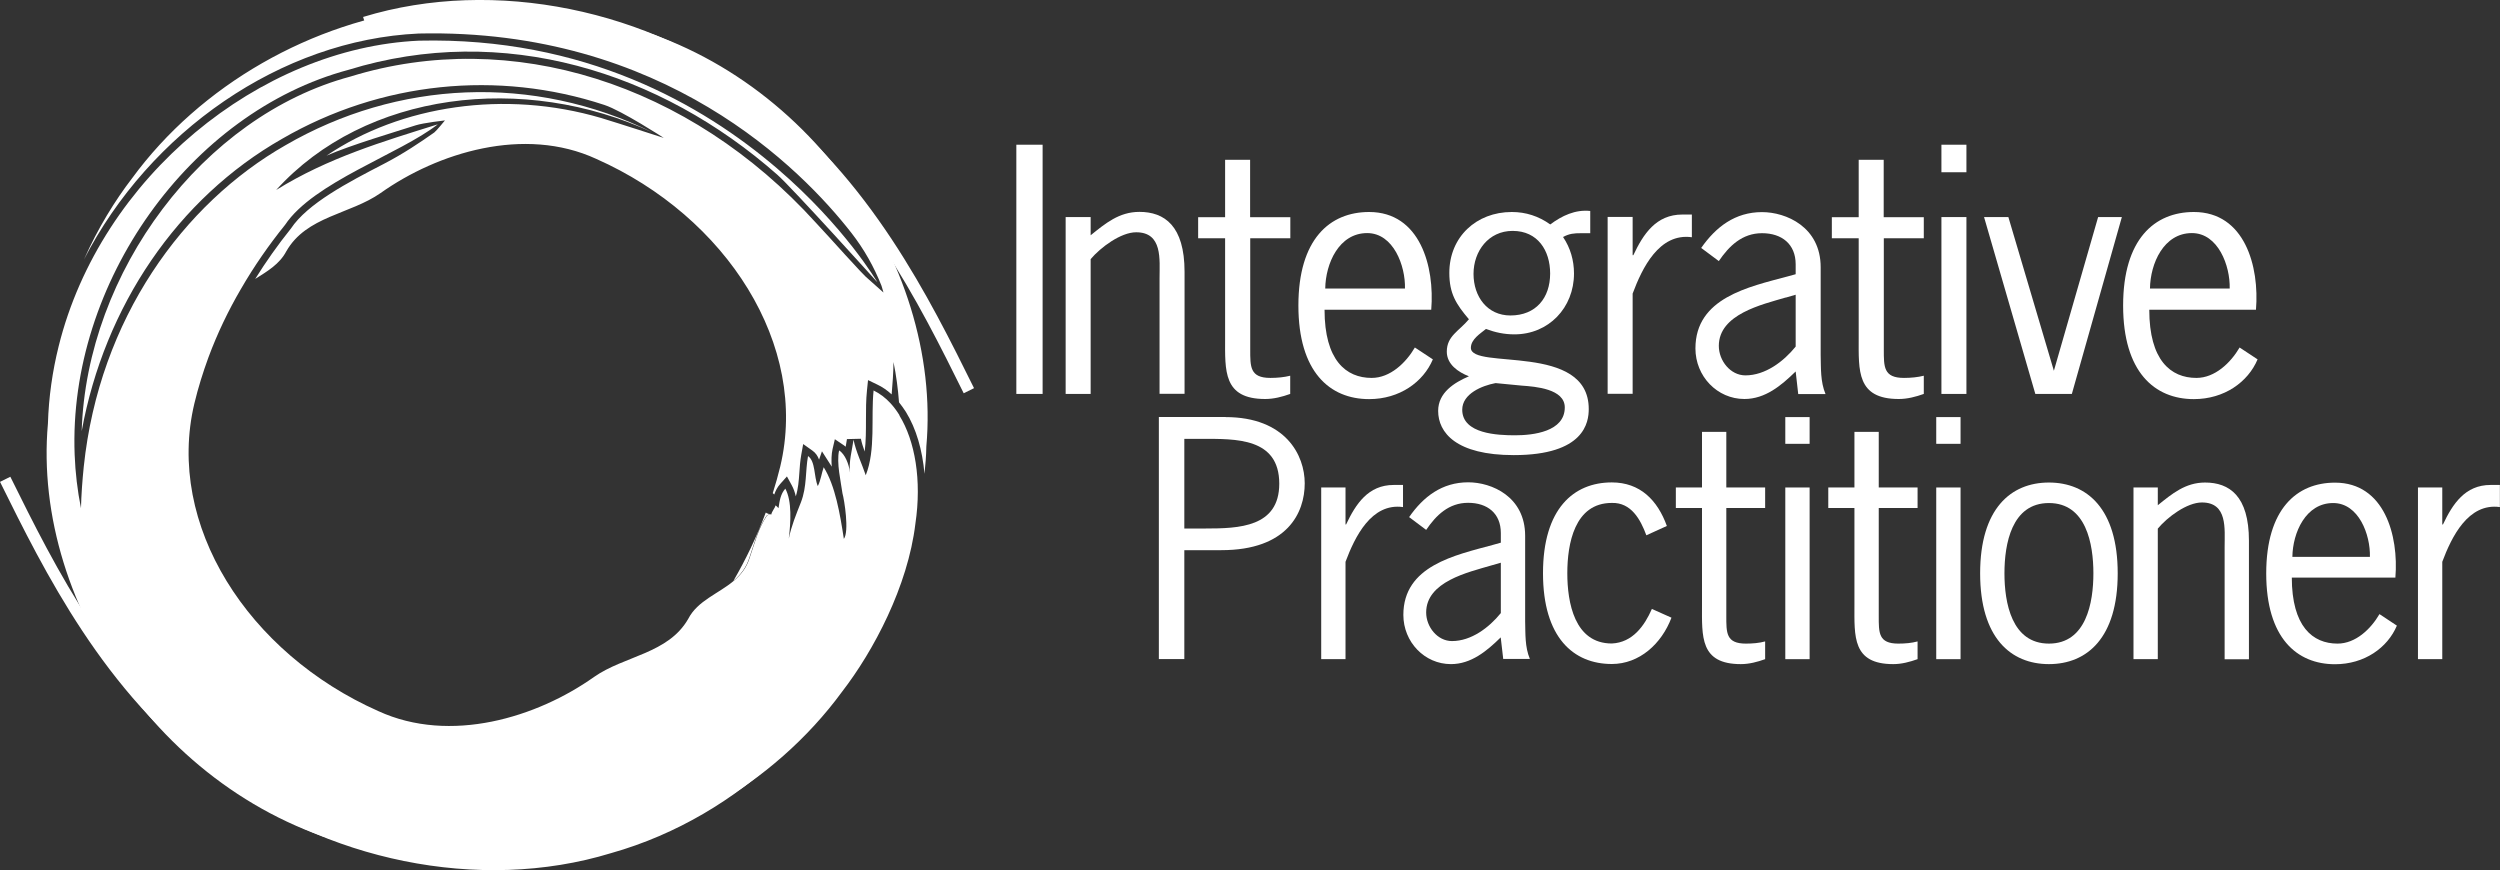
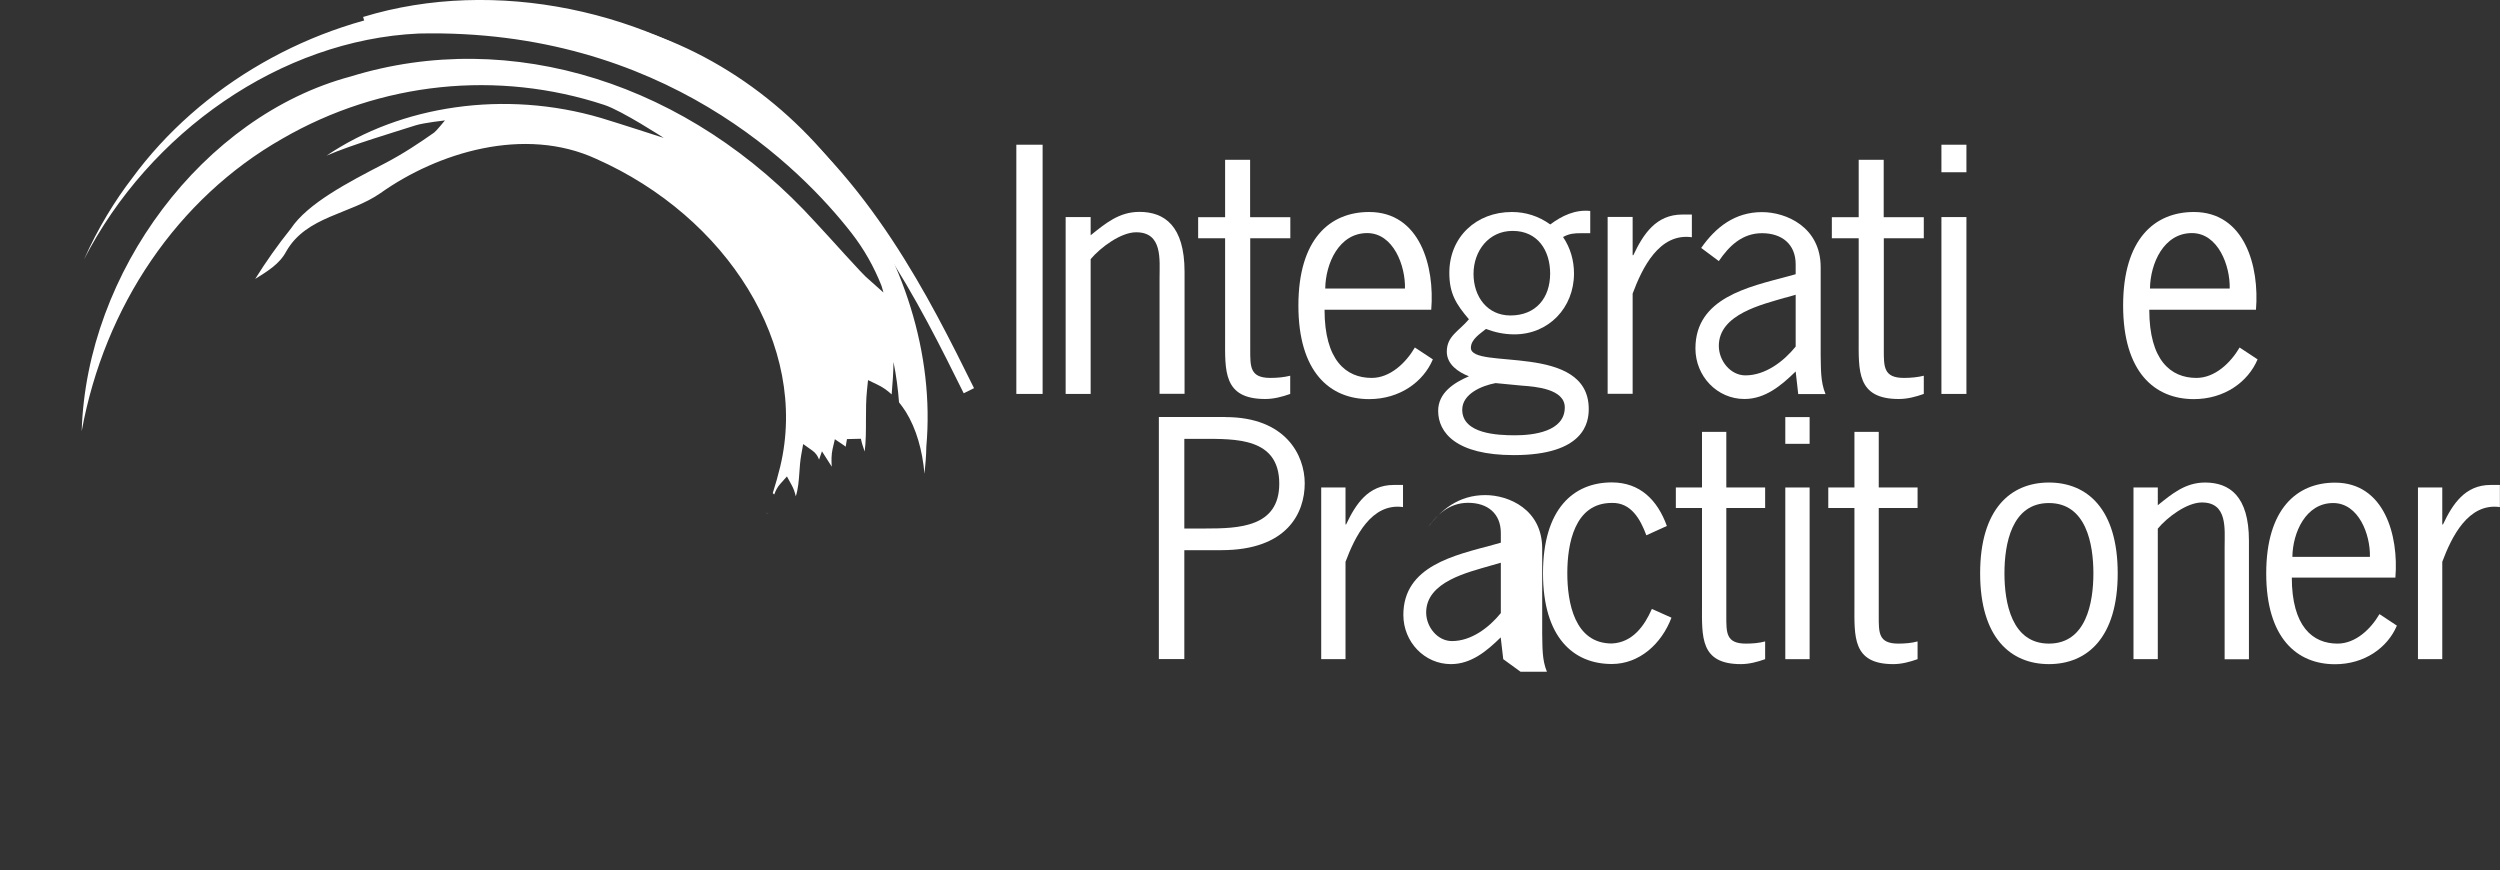
<svg xmlns="http://www.w3.org/2000/svg" id="Layer_1" data-name="Layer 1" viewBox="0 0 216.98 75.52">
  <rect x="0" y="0" width="216.98" height="75.52" fill="#333333" stroke="none" />
  <defs>
    <style>      .cls-1, .cls-2 {        fill: none;      }      .cls-3 {        fill: #fff;      }      .cls-4 {        fill: #929497;      }      .cls-2 {        stroke: #fff;      }    </style>
  </defs>
  <g>
    <g>
      <path class="cls-3" d="M106.36,36.2c5.24,0,6.88,3.32,6.88,5.75,0,2.56-1.51,5.8-7.24,5.8h-3.21v9.45h-2.21v-21.01h5.78ZM102.79,45.87h1.84c2.89,0,6.4-.11,6.4-3.89,0-4-3.78-3.89-6.7-3.89h-1.54v7.78Z" />
      <path class="cls-3" d="M116.78,45.52h.05c.84-1.78,1.92-3.43,4.13-3.43h.81v1.92c-2.75-.38-4.18,2.59-4.99,4.75v8.45h-2.11v-14.9h2.11v3.21Z" />
-       <path class="cls-3" d="M130.47,57.21l-.22-1.89c-1.21,1.19-2.57,2.32-4.32,2.32-2.29,0-4.13-1.92-4.13-4.27,0-4.27,4.48-5.18,7.78-6.08l.68-.19v-.84c0-1.7-1.16-2.62-2.84-2.62s-2.78,1.08-3.64,2.35l-1.48-1.11c1.24-1.78,2.86-3.02,5.13-3.02,2.03,0,4.94,1.24,4.94,4.64v7.4c.03,1.11-.03,2.24.41,3.29h-2.29ZM129.42,49.08c-2,.59-5.64,1.4-5.64,4.08,0,1.24.97,2.48,2.24,2.48,1.67,0,3.21-1.16,4.24-2.43v-4.37l-.84.24Z" />
+       <path class="cls-3" d="M130.47,57.21l-.22-1.89c-1.21,1.19-2.57,2.32-4.32,2.32-2.29,0-4.13-1.92-4.13-4.27,0-4.27,4.48-5.18,7.78-6.08l.68-.19v-.84c0-1.7-1.16-2.62-2.84-2.62s-2.78,1.08-3.64,2.35c1.24-1.78,2.86-3.02,5.13-3.02,2.03,0,4.94,1.24,4.94,4.64v7.4c.03,1.11-.03,2.24.41,3.29h-2.29ZM129.42,49.08c-2,.59-5.64,1.4-5.64,4.08,0,1.24.97,2.48,2.24,2.48,1.67,0,3.21-1.16,4.24-2.43v-4.37l-.84.24Z" />
      <path class="cls-3" d="M142.89,46.46c-.51-1.38-1.32-2.86-3-2.81-3.24,0-3.86,3.56-3.86,6.1s.62,6.1,3.86,6.1c1.81-.08,2.84-1.54,3.48-3l1.7.76c-.86,2.27-2.78,4.02-5.18,4.02-3.32,0-5.97-2.29-5.97-7.88s2.65-7.88,5.97-7.88c2.46,0,3.97,1.54,4.78,3.78l-1.78.81Z" />
      <path class="cls-3" d="M149.83,42.31h3.37v1.78h-3.37v9.37c0,1.46-.03,2.4,1.7,2.4.59,0,1.16-.05,1.67-.19v1.54c-.67.24-1.38.43-2.11.43-3.56,0-3.37-2.4-3.37-5.13v-8.42h-2.27v-1.78h2.27v-4.83h2.11v4.83Z" />
      <path class="cls-3" d="M157.06,38.52h-2.11v-2.32h2.11v2.32ZM157.06,57.21h-2.11v-14.9h2.11v14.9Z" />
      <path class="cls-3" d="M163.06,42.31h3.37v1.78h-3.37v9.37c0,1.46-.03,2.4,1.7,2.4.59,0,1.16-.05,1.67-.19v1.54c-.68.24-1.38.43-2.11.43-3.56,0-3.37-2.4-3.37-5.13v-8.42h-2.27v-1.78h2.27v-4.83h2.11v4.83Z" />
-       <path class="cls-3" d="M170.16,38.52h-2.11v-2.32h2.11v2.32ZM170.16,57.21h-2.11v-14.9h2.11v14.9Z" />
      <path class="cls-3" d="M171.86,49.76c0-5.59,2.65-7.88,5.97-7.88s5.97,2.29,5.97,7.88-2.65,7.88-5.97,7.88-5.97-2.29-5.97-7.88ZM181.69,49.76c0-2.54-.62-6.1-3.86-6.1s-3.86,3.56-3.86,6.1.62,6.1,3.86,6.1,3.86-3.56,3.86-6.1Z" />
      <path class="cls-3" d="M187.28,57.21h-2.11v-14.9h2.11v1.54c1.24-1,2.4-1.97,4.1-1.97,2.11,0,3.81,1.16,3.81,5.05v10.29h-2.11v-9.75c0-1.57.27-3.86-1.97-3.86-1.3,0-3,1.27-3.83,2.27v11.34Z" />
      <path class="cls-3" d="M198.91,50.11c0,4.27,1.81,5.75,3.97,5.75,1.57,0,2.89-1.27,3.64-2.56l1.51,1c-.81,1.92-2.81,3.35-5.37,3.35-3.32,0-5.97-2.29-5.97-7.88s2.65-7.88,5.97-7.88c4.29,0,5.54,4.59,5.24,8.24h-8.99ZM205.69,48.33c.05-1.92-.97-4.67-3.19-4.67-2.38,0-3.51,2.56-3.54,4.67h6.72Z" />
      <path class="cls-3" d="M211.98,45.52h.05c.84-1.78,1.92-3.43,4.13-3.43h.81v1.92c-2.75-.38-4.19,2.59-5,4.75v8.45h-2.11v-14.9h2.11v3.21Z" />
    </g>
    <g>
      <path class="cls-3" d="M90.49,34.19h-2.28V12.56h2.28v21.63Z" />
      <path class="cls-3" d="M94.66,34.19h-2.17v-15.35h2.17v1.58c1.28-1.03,2.47-2.03,4.23-2.03,2.17,0,3.92,1.2,3.92,5.2v10.59h-2.17v-10.04c0-1.61.28-3.98-2.03-3.98-1.33,0-3.09,1.31-3.95,2.33v11.68Z" />
      <path class="cls-3" d="M108.51,18.85h3.48v1.83h-3.48v9.65c0,1.5-.03,2.47,1.75,2.47.61,0,1.2-.06,1.72-.19v1.58c-.7.25-1.42.44-2.17.44-3.67,0-3.48-2.47-3.48-5.28v-8.67h-2.34v-1.83h2.34v-4.98h2.17v4.98Z" />
      <path class="cls-3" d="M114.96,26.88c0,4.39,1.86,5.92,4.09,5.92,1.61,0,2.97-1.31,3.75-2.64l1.56,1.03c-.83,1.97-2.89,3.45-5.53,3.45-3.42,0-6.14-2.36-6.14-8.12s2.72-8.12,6.14-8.12c4.42,0,5.7,4.73,5.39,8.48h-9.26ZM121.94,25.04c.05-1.97-1-4.81-3.28-4.81-2.45,0-3.61,2.64-3.64,4.81h6.92Z" />
      <path class="cls-3" d="M138.03,20.24h-.81c-.61,0-1,.03-1.56.33.64.95.95,2.03.95,3.17,0,2.97-2.2,5.28-5.17,5.28-.89,0-1.67-.17-2.47-.47-.47.39-1.31.89-1.31,1.64,0,1.95,10.23-.5,10.23,5.31,0,1.14-.36,4-6.51,4-5,0-6.56-1.95-6.56-3.84,0-1.58,1.39-2.45,2.67-3-.92-.36-1.92-1.03-1.92-2.14,0-1.36,1.06-1.78,1.92-2.81-1.11-1.31-1.7-2.22-1.7-4.03,0-3.11,2.34-5.28,5.42-5.28,1.22,0,2.33.36,3.34,1.08,1-.75,2.17-1.31,3.47-1.17v1.92ZM129.8,33.25c-1.17.22-2.89.92-2.89,2.31,0,2.11,3.11,2.22,4.59,2.22,1.56,0,4.31-.31,4.31-2.42,0-1.61-2.56-1.81-3.72-1.89l-2.28-.22ZM131.28,20.04c-2.08,0-3.39,1.75-3.39,3.73s1.2,3.61,3.2,3.61c2.22,0,3.45-1.53,3.45-3.64,0-2-1.08-3.7-3.25-3.7Z" />
      <path class="cls-3" d="M141.7,22.15h.06c.86-1.83,1.97-3.53,4.25-3.53h.83v1.97c-2.84-.39-4.31,2.67-5.14,4.89v8.7h-2.17v-15.35h2.17v3.31Z" />
      <path class="cls-3" d="M156.07,34.19l-.22-1.95c-1.25,1.22-2.64,2.39-4.45,2.39-2.36,0-4.25-1.97-4.25-4.39,0-4.39,4.62-5.34,8.01-6.25l.69-.19v-.86c0-1.75-1.2-2.7-2.92-2.7s-2.86,1.11-3.75,2.42l-1.53-1.14c1.28-1.83,2.95-3.11,5.28-3.11,2.08,0,5.09,1.28,5.09,4.78v7.62c.03,1.14-.03,2.31.42,3.39h-2.36ZM154.99,25.82c-2.06.61-5.81,1.45-5.81,4.2,0,1.28,1,2.56,2.31,2.56,1.72,0,3.31-1.2,4.36-2.5v-4.5l-.86.25Z" />
      <path class="cls-3" d="M163.5,18.85h3.47v1.83h-3.47v9.65c0,1.5-.03,2.47,1.75,2.47.61,0,1.2-.06,1.72-.19v1.58c-.7.25-1.42.44-2.17.44-3.67,0-3.48-2.47-3.48-5.28v-8.67h-2.33v-1.83h2.33v-4.98h2.17v4.98Z" />
      <path class="cls-3" d="M170.67,14.95h-2.17v-2.39h2.17v2.39ZM170.67,34.19h-2.17v-15.35h2.17v15.35Z" />
-       <path class="cls-3" d="M179.82,34.19h-3.17l-4.45-15.35h2.11l3.95,13.34,3.84-13.34h2.06l-4.34,15.35Z" />
      <path class="cls-3" d="M186.54,26.88c0,4.39,1.86,5.92,4.09,5.92,1.61,0,2.97-1.31,3.75-2.64l1.56,1.03c-.83,1.97-2.89,3.45-5.53,3.45-3.42,0-6.14-2.36-6.14-8.12s2.72-8.12,6.14-8.12c4.42,0,5.7,4.73,5.39,8.48h-9.26ZM193.52,25.04c.05-1.97-1-4.81-3.28-4.81-2.45,0-3.61,2.64-3.64,4.81h6.92Z" />
    </g>
  </g>
  <path class="cls-1" d="M7.26,40.51c-.29-.3-.55-.65-.79-1.05.06,1.56.24,3.1.55,4.65.02-1.23.11-2.42.24-3.6Z" />
  <path class="cls-4" d="M66.47,44.49c.07.07.16.09.25.11l-.25-.11h0Z" />
-   <path class="cls-2" d="M78.8,40.56c-.08-.08.17,5.65-3.23,13.28-3.2,7.59-11.26,16.51-22.69,19.73-11.29,3.45-24.64.57-33.91-6.69C9.41,59.79,4.28,49.33.45,41.6" />
-   <path class="cls-3" d="M63.66,50.41c.61-.52,1.11-1.14,1.38-2.01.43-1.23.75-2.54,1.49-3.64l.25-.13-.07-.03c-.08-.02-.17-.05-.25-.11-.78,2.1-1.73,4.07-2.81,5.93h0Z" />
  <path class="cls-2" d="M31.66,1.95c11.29-3.45,24.64-.57,33.91,6.69,9.55,7.09,14.69,17.55,18.52,25.27" />
  <path class="cls-3" d="M51.67,1.61c-4.7-1.24-9.66-1.52-14.54-.92-10.05,1.18-19.72,6.66-25.68,14.8-1.44,1.87-2.96,4.32-4.16,7.03C12.97,11.47,24.37,3.46,36.34,2.91c21.26-.48,33.26,11.79,37.56,17.31,1.09,1.4,1.96,2.94,2.61,4.59l.17.58-1.28-1.14c-.45-.31-3.46-3.73-4.59-4.92C59.83,7.21,44.36,2.35,30.43,6.64c-12.82,3.43-22.92,16.97-23.34,30.78,1.98-10.86,8.33-20.21,17.39-25.37,8.58-4.97,18.73-5.99,27.98-2.94,1.52.5,5.15,2.86,5.15,2.86,0,0-3.98-1.29-5.44-1.73-8.35-2.46-17.37-1.1-23.83,3.27,2.13-.93,5.93-2.05,7.73-2.63.68-.22,2.55-.43,2.55-.43,0,0-.76.93-.93,1.05-1.24.87-2.67,1.84-4.39,2.73-3.09,1.6-6.61,3.43-8.06,5.62-1.14,1.42-2.16,2.87-3.09,4.36,1.05-.66,2.12-1.29,2.7-2.4,1.74-3.05,5.54-3.2,8.19-5.06,4.94-3.5,12.46-5.84,18.71-2.96,11.32,5.02,18.48,16.19,15.97,26.7-.19.79-.41,1.55-.65,2.31l.13.12c.11-.32.26-.63.52-.92l.58-.65.42.77c.16.29.27.61.35.96.21-.67.26-1.36.31-2.07.03-.49.07-1,.16-1.52l.17-.95.79.56c.29.2.47.47.59.79l.25-.72.69,1.08c.06.08.11.17.16.25-.04-.54-.03-1.06.07-1.52l.2-.86.74.5c.07.05.13.1.2.15.04-.22.08-.44.11-.66l1.21-.03c.07.35.19.73.33,1.11.11-.88.11-1.83.11-2.74,0-.86,0-1.74.09-2.59l.09-.87.79.38c.45.21.87.5,1.26.86.08-.93.15-1.85.16-2.81.24,1.16.39,2.33.48,3.5.2.25.4.52.59.82h0c.9,1.45,1.44,3.32,1.62,5.38.08-.78.15-1.56.16-2.36,1.43-15.98-10.77-33.71-28.71-37.14h0Z" />
-   <path class="cls-3" d="M78.07,36.04c-.24-.38-.5-.74-.79-1.05-.43-.47-.93-.84-1.46-1.1-.24,2.37.2,5.13-.68,7.36-.32-.97-.86-2.06-1.06-3.09-.13.94-.43,1.95-.3,2.87-.11-.78-.43-1.59-.95-1.94-.25,1.06.16,2.75.29,3.73.16.56.6,3.32.12,3.95-.33-2.15-.74-4.61-1.75-6.22-.19.55-.25,1.12-.51,1.64-.35-.82-.19-2.14-.85-2.61-.24,1.33-.09,2.64-.61,4-.43,1.09-.83,2.05-1.06,3.17.17-1.4.29-3.25-.3-4.34-.42.47-.5,1.08-.59,1.69l-.25-.24c-.07.25-.33.52-.38.8-.07-.02-.14-.04-.2-.06l.07.03-.25.13c-.75,1.1-1.06,2.41-1.49,3.64-.27.88-.78,1.5-1.38,2.01-1.33,1.12-3.14,1.72-3.95,3.29-1.74,3.05-5.54,3.2-8.19,5.06-4.94,3.5-12.46,5.83-18.71,2.96-11.32-5.02-18.48-16.18-15.97-26.7.33-1.38.75-2.71,1.22-4h0c.78-2.1,1.73-4.07,2.81-5.92,1.16-2.01,2.46-3.87,3.84-5.58,2.46-3.7,9.98-6.16,13.26-8.73-4.72,1.48-9.52,2.9-14.03,5.7,7.73-8.54,21.49-10.2,32.7-4.98-10.44-5.15-22.2-4.52-31.88,1.09-8.88,5.06-16.17,15.06-17.52,27.91-.12,1.18-.21,2.37-.24,3.6-.31-1.54-.49-3.09-.55-4.65-.57-14.92,10.01-29.72,23.77-33.4,13.39-4.13,27.06.15,37.21,9.1,1.33,1.17,8.69,9.34,8.69,9.34,0,0-2.82-4.84-8.69-9.87-6.52-5.59-16.78-11.43-31.09-11.1-13.78.62-27.63,11.81-31.28,26.53-.54,2.17-.86,4.41-.93,6.71-1.43,15.98,10.77,33.71,28.71,37.14,4.7,1.24,9.65,1.52,14.54.92,10.05-1.18,19.72-6.66,25.68-14.8,2.72-3.52,5.71-9.14,6.36-14.58h0c.56-3.77-.03-7.19-1.39-9.39h0Z" />
</svg>